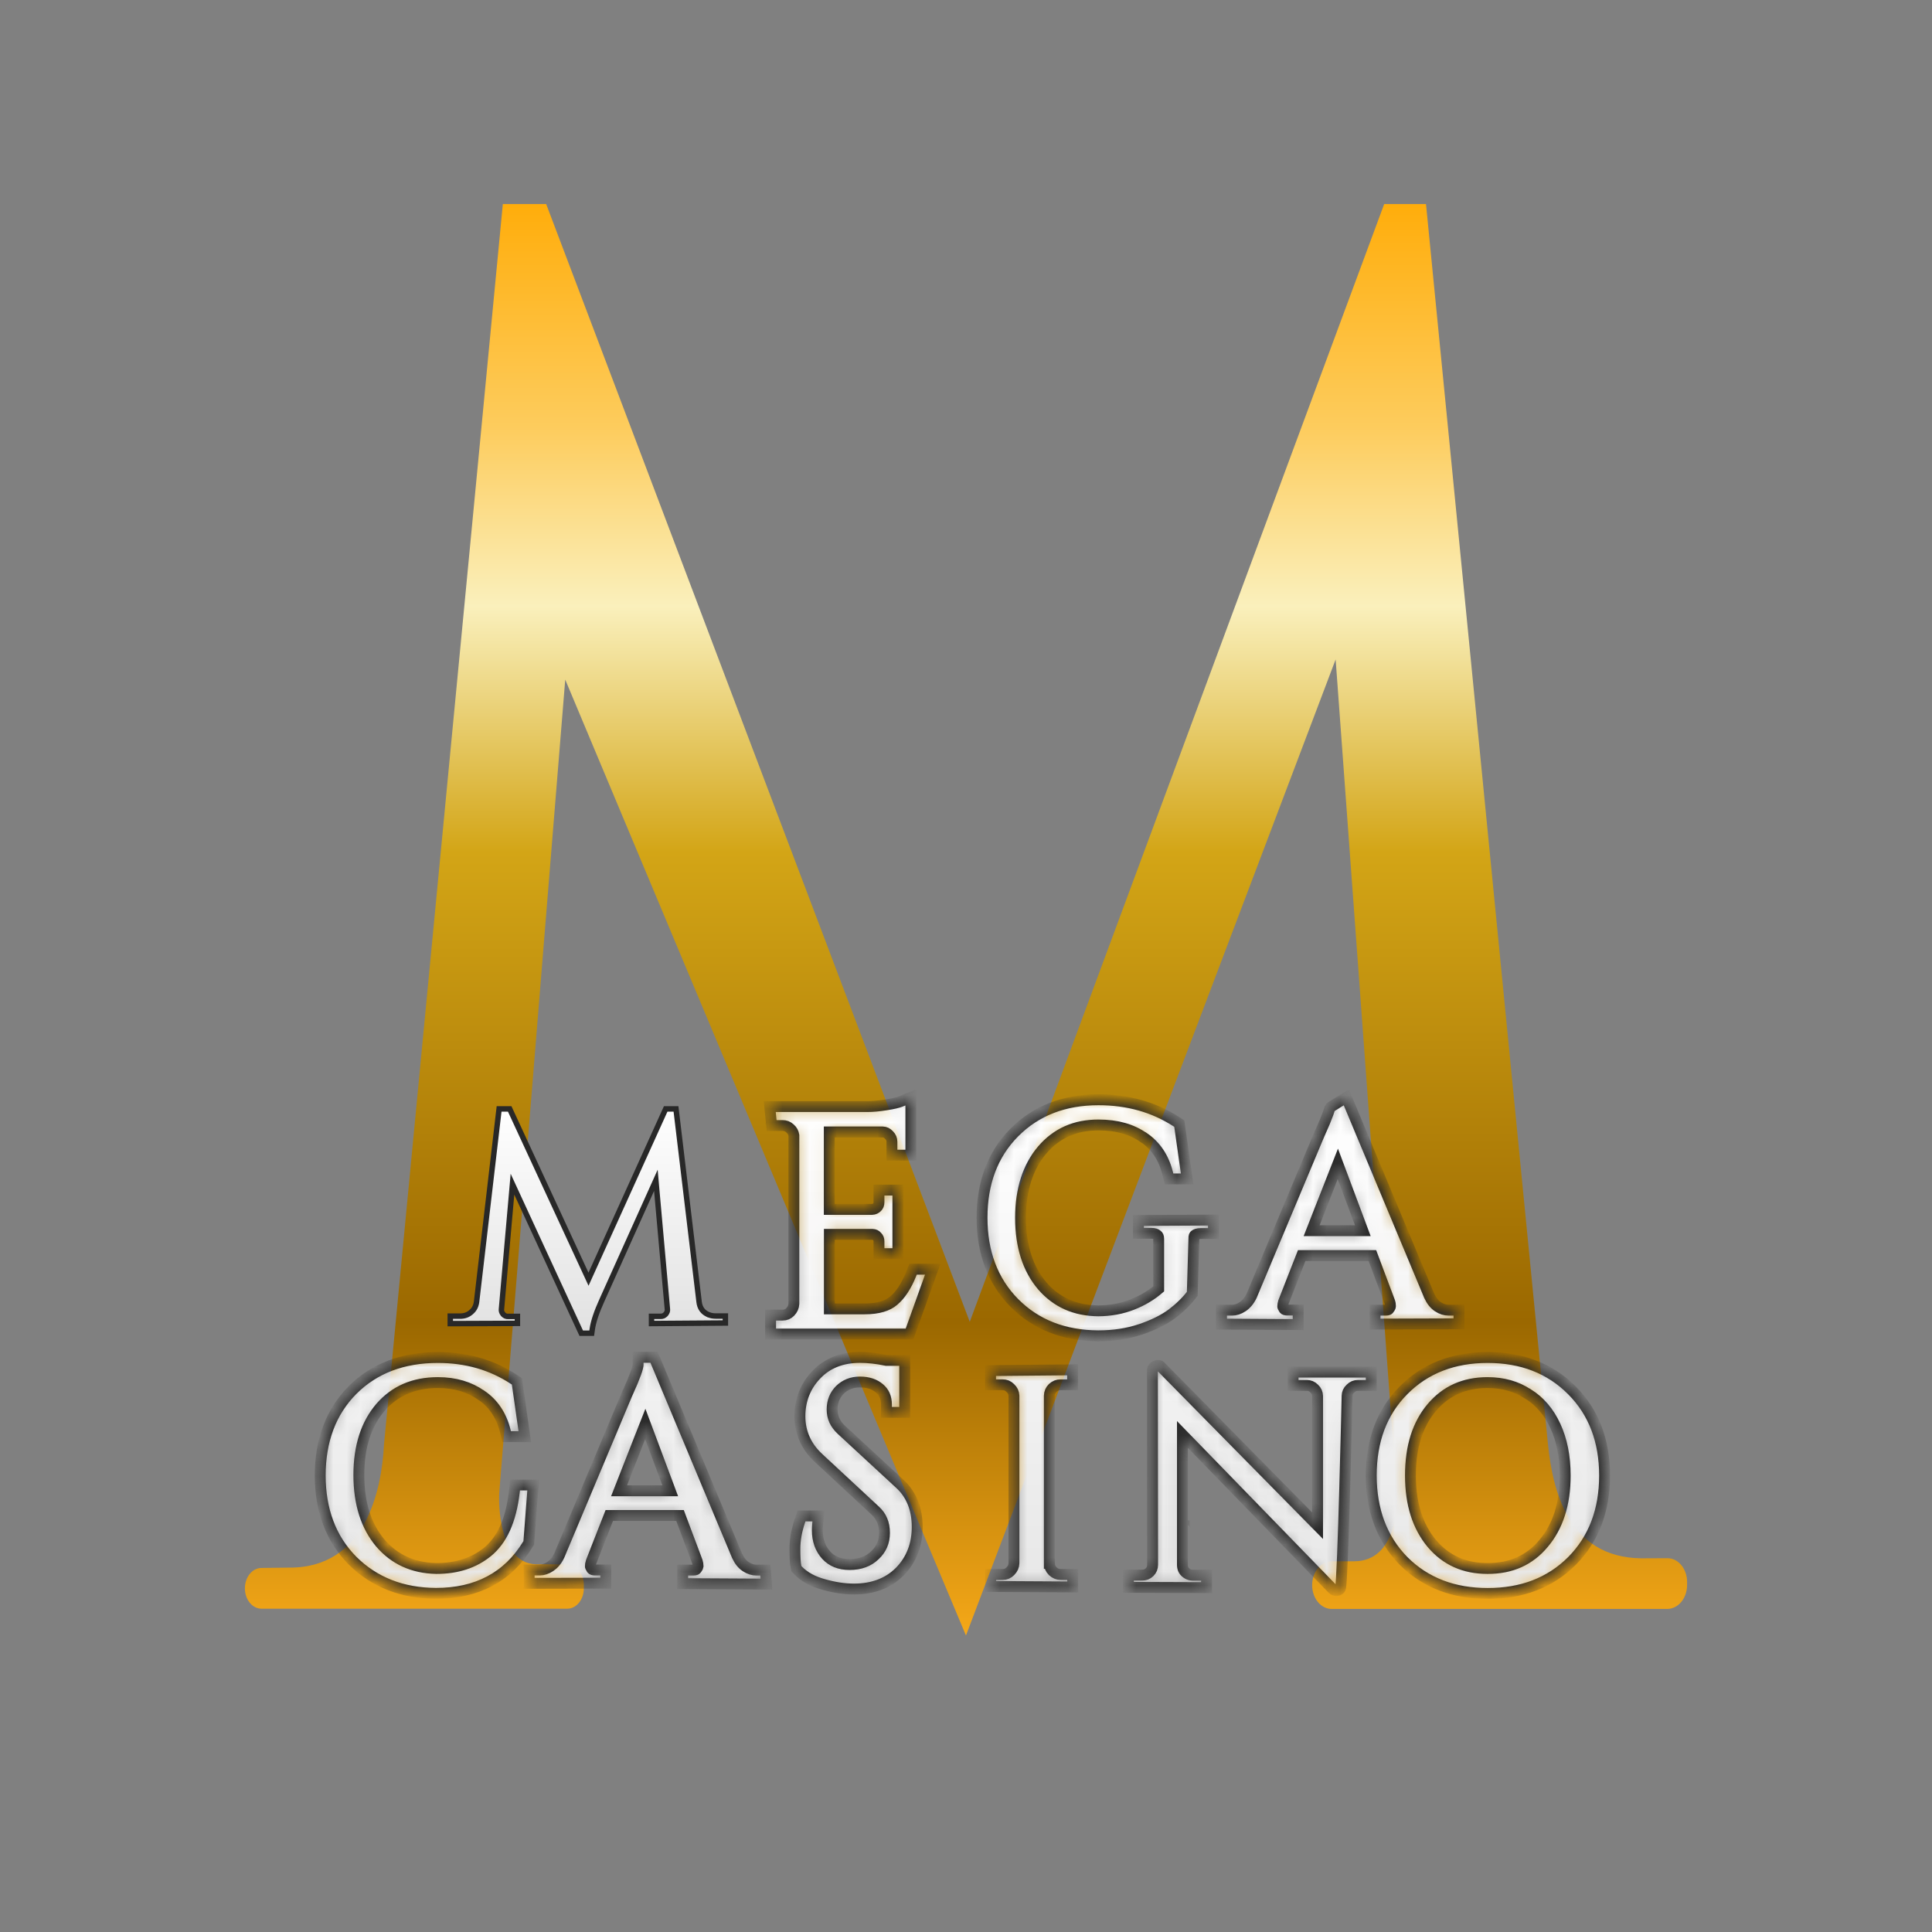
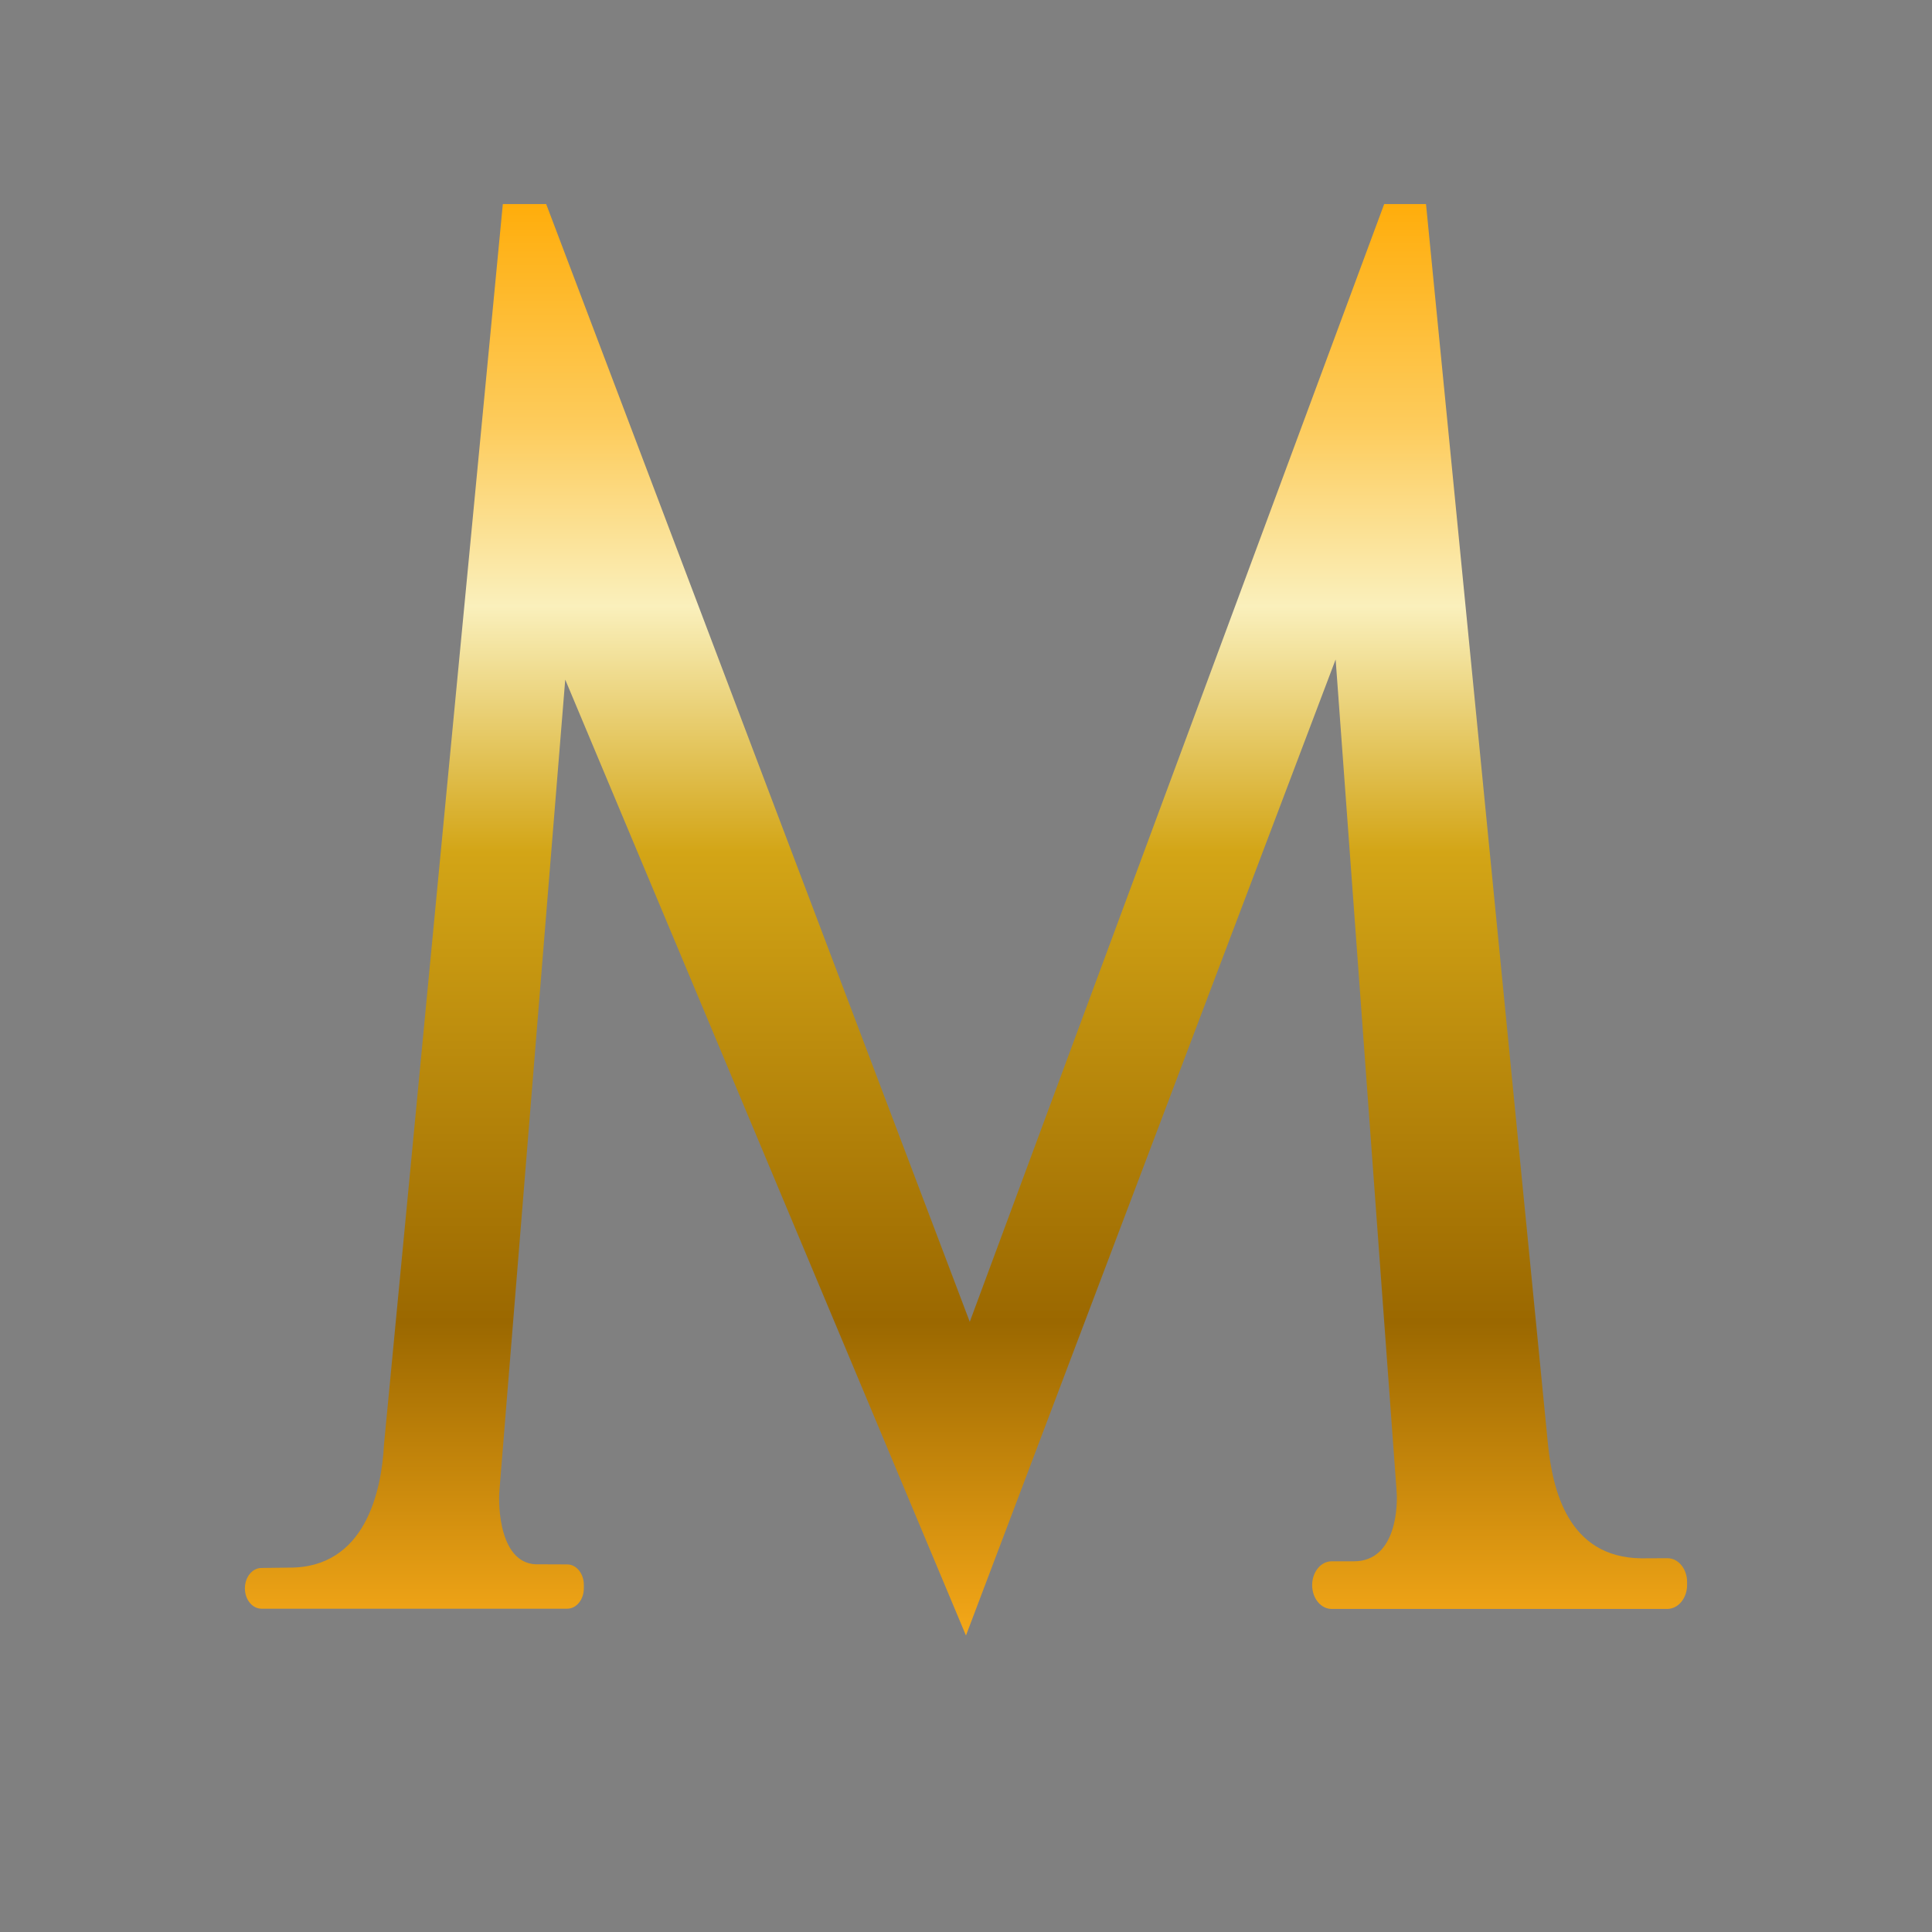
<svg xmlns="http://www.w3.org/2000/svg" width="142" height="142" viewBox="0 0 142 142" fill="none">
  <rect x="0" y="0" width="142" height="142" fill="#808080" stroke="none" />
  <path fill-rule="evenodd" clip-rule="evenodd" d="M124 116.488V116.277C124 115.308 123.353 114.526 122.56 114.526L120.639 114.535C115.192 114.478 114.112 109.397 113.778 106.19L104.81 15H101.736L71.277 97.153L40.144 15H36.957L28.222 106.182C28.049 109.568 26.855 115.275 21.214 115.218L19.22 115.243C18.547 115.243 18 115.91 18 116.741C18 117.571 18.547 118.239 19.227 118.239H41.684C42.365 118.239 42.911 117.571 42.911 116.741V116.48C42.911 115.658 42.365 114.982 41.691 114.982L39.664 114.974C36.657 115.153 36.61 110.505 36.71 109.544V109.511L41.544 49.95L70.997 120.209L98.168 48.469L102.643 109.511V109.544C102.743 110.505 102.696 114.754 99.515 114.754H97.875C97.082 114.754 96.442 115.536 96.442 116.505C96.442 117.474 97.082 118.255 97.875 118.255H122.56C123.36 118.239 124 117.457 124 116.488Z" fill="url(#paint0_linear_16913_115886)" />
  <mask id="path-2-inside-1_16913_115886" fill="white">
-     <path fill-rule="evenodd" clip-rule="evenodd" d="M35.037 96.687L35.016 96.701C35.023 96.694 35.03 96.694 35.037 96.687ZM56.526 82.335L56.512 82.321C56.519 82.328 56.526 82.335 56.526 82.335ZM63.553 96.2H60.958V90.725H64.13C64.276 90.732 64.374 90.78 64.45 90.871L64.457 90.878L64.464 90.885C64.561 90.982 64.603 91.087 64.603 91.226V92.144H65.995V87.469H64.603V88.366C64.603 88.533 64.555 88.638 64.464 88.728C64.367 88.826 64.255 88.881 64.102 88.888H60.951V83.197H64.881C65.062 83.204 65.201 83.274 65.334 83.413L65.341 83.42L65.347 83.427C65.487 83.566 65.556 83.726 65.556 83.921V84.902H66.948V80.658L66.148 80.978C65.988 81.041 65.661 81.124 65.118 81.208C64.61 81.291 64.151 81.333 63.727 81.333H56.575L56.714 82.724H57.507C57.73 82.724 57.904 82.794 58.064 82.94L58.071 82.947L58.078 82.954C58.231 83.086 58.314 83.246 58.349 83.448V95.831C58.335 96.061 58.252 96.248 58.078 96.429C57.925 96.582 57.751 96.659 57.514 96.659H56.638V98.05H66.85L68.555 93.285H67.108L66.962 93.653C66.6 94.558 66.168 95.191 65.681 95.601C65.25 95.97 64.568 96.2 63.553 96.2ZM80.722 98.182C81.835 98.182 82.865 98.029 83.818 97.709H83.825C84.764 97.389 85.543 97.007 86.141 96.561C86.712 96.13 87.213 95.643 87.63 95.094L87.749 91.059V91.045C87.742 90.843 87.79 90.794 87.811 90.787L87.818 90.78L87.825 90.773C87.874 90.732 87.992 90.662 88.27 90.662H89.189V89.674L83.672 89.702V90.648H84.611C84.875 90.648 84.987 90.711 85.035 90.76L85.049 90.773L85.07 90.787C85.105 90.815 85.161 90.871 85.161 91.059V94.732C84.611 95.205 83.971 95.588 83.247 95.873C82.461 96.186 81.626 96.339 80.736 96.346C79.018 96.332 77.654 95.72 76.604 94.509C75.56 93.278 75.011 91.629 75.011 89.514C75.011 87.399 75.56 85.751 76.604 84.519C77.654 83.295 79.018 82.683 80.736 82.683C82.106 82.683 83.206 83.01 84.061 83.615H84.068H84.075C84.938 84.206 85.522 85.062 85.814 86.21L85.926 86.648H87.254L86.677 82.585L86.454 82.439C84.799 81.368 82.886 80.832 80.736 80.832C78.232 80.832 76.151 81.625 74.544 83.246C72.951 84.853 72.179 86.961 72.179 89.5C72.179 92.04 72.958 94.147 74.544 95.754C76.138 97.368 78.218 98.168 80.722 98.182ZM107.235 97.299V96.297H106.469C106.212 96.297 105.954 96.221 105.683 96.04C105.433 95.873 105.224 95.622 105.05 95.247L98.956 80.658C98.956 80.658 97.766 81.368 97.745 81.424C97.718 81.535 97.669 81.681 97.606 81.862C97.474 82.224 97.279 82.697 97.008 83.288L97.001 83.295L91.992 95.24C91.811 95.615 91.582 95.873 91.331 96.04C91.06 96.221 90.802 96.297 90.566 96.297H89.78V97.32L95.415 97.355V96.29H94.629C94.469 96.29 94.406 96.255 94.378 96.221C94.337 96.158 94.309 96.109 94.295 96.075C94.281 96.047 94.281 96.033 94.281 96.026C94.281 95.921 94.302 95.81 94.337 95.692L95.672 92.283H100.869L102.142 95.671C102.184 95.789 102.198 95.901 102.198 96.012C102.198 96.012 102.198 96.082 102.08 96.228L102.073 96.234C102.066 96.248 102.031 96.297 101.85 96.297H101.064V97.32L107.235 97.299ZM98.33 85.542L100.166 90.453H96.403L98.33 85.542ZM32.045 117.112C35.044 117.112 37.325 115.922 38.786 113.522L38.863 113.404L39.19 109.146H37.861L37.799 109.668C37.555 111.79 36.873 113.209 35.837 114.058C34.849 114.865 33.604 115.282 32.059 115.282C30.341 115.241 28.984 114.614 27.948 113.404C26.918 112.173 26.375 110.524 26.375 108.409C26.375 106.294 26.925 104.652 27.969 103.435C29.019 102.231 30.404 101.619 32.191 101.619C33.451 101.619 34.508 101.939 35.385 102.558H35.392C36.254 103.15 36.839 104.005 37.131 105.153L37.242 105.591H38.571L37.993 101.529L37.771 101.383C36.143 100.304 34.272 99.775 32.184 99.775C29.624 99.775 27.516 100.562 25.909 102.169C24.316 103.776 23.537 105.891 23.537 108.444C23.537 110.983 24.316 113.091 25.902 114.698C27.509 116.298 29.576 117.098 32.045 117.112ZM56.331 116.43L56.255 115.401H55.594C55.337 115.401 55.079 115.324 54.808 115.143C54.557 114.976 54.349 114.726 54.175 114.35L48.074 99.762H46.898V100.346V100.353C46.898 100.36 46.898 100.374 46.891 100.388C46.884 100.423 46.877 100.464 46.863 100.52C46.836 100.631 46.794 100.777 46.724 100.958C46.592 101.32 46.397 101.793 46.126 102.384L46.119 102.391L41.103 114.336C40.922 114.712 40.693 114.969 40.442 115.136C40.171 115.317 39.913 115.394 39.677 115.394H38.891V116.374L44.526 116.361V115.394H43.74C43.58 115.394 43.517 115.359 43.489 115.324C43.447 115.261 43.42 115.213 43.406 115.178C43.392 115.15 43.392 115.136 43.392 115.129C43.392 115.025 43.406 114.914 43.447 114.795L44.783 111.386H49.98L51.253 114.774C51.288 114.893 51.309 115.004 51.309 115.115C51.309 115.115 51.302 115.185 51.19 115.331L51.184 115.338C51.176 115.352 51.142 115.401 50.961 115.401H50.175V116.395L56.331 116.43ZM57.215 123.686C57.215 123.651 57.215 123.623 57.215 123.589C57.215 123.617 57.215 123.651 57.215 123.686ZM42.905 126.511C42.919 126.531 42.94 126.559 42.954 126.587C42.94 126.559 42.926 126.538 42.905 126.511ZM47.427 104.659L49.263 109.571H45.5L47.427 104.659ZM68.52 126.511C68.534 126.497 68.548 126.483 68.562 126.476C68.548 126.49 68.534 126.497 68.52 126.511ZM77.132 114.907C77.132 115.129 77.209 115.31 77.376 115.484C77.55 115.644 77.738 115.721 77.967 115.721H78.844V116.639L72.812 116.604V115.721H73.689C73.925 115.721 74.099 115.644 74.252 115.491C74.433 115.31 74.517 115.122 74.524 114.893V102.586C74.51 102.357 74.433 102.183 74.259 102.023L74.252 102.016L74.245 102.009C74.092 101.856 73.918 101.779 73.682 101.779H72.805V100.736L78.837 100.68V101.779H77.96C77.731 101.779 77.543 101.856 77.369 102.016C77.216 102.169 77.132 102.35 77.125 102.586V114.907H77.132ZM99.248 102.071L99.262 102.057C99.422 101.897 99.589 101.828 99.805 101.828H100.786V100.847H95.039V101.828H96.048C96.264 101.828 96.431 101.897 96.591 102.057L96.597 102.064L96.605 102.071C96.751 102.21 96.834 102.377 96.841 102.614V112.138L85.279 100.402C85.119 100.249 84.694 100.457 84.701 100.687L84.715 114.997C84.715 115.227 84.646 115.401 84.493 115.554C84.34 115.7 84.166 115.769 83.943 115.769H82.934V116.667L88.681 116.688V115.776H87.672C87.54 115.776 87.415 115.741 87.296 115.679C87.039 115.533 86.914 115.338 86.907 115.025V105.431L97.947 116.792C98.114 116.966 98.448 116.945 98.525 116.722C98.698 116.228 99.012 102.593 99.012 102.593C99.019 102.377 99.095 102.21 99.248 102.071ZM87.943 112.173C87.929 112.159 87.922 112.152 87.909 112.138C87.915 112.138 87.915 112.145 87.922 112.145C87.929 112.152 87.936 112.166 87.943 112.173ZM89.502 126.824C89.495 126.775 89.488 126.726 89.481 126.678C89.488 126.726 89.495 126.775 89.502 126.824ZM75.838 126.497L75.825 126.511C75.832 126.504 75.838 126.504 75.838 126.497ZM109.342 99.775C106.838 99.775 104.758 100.569 103.151 102.19C101.558 103.797 100.786 105.904 100.786 108.444C100.786 110.983 101.565 113.098 103.151 114.719L103.158 114.726C104.765 116.333 106.845 117.119 109.349 117.119C111.854 117.119 113.934 116.333 115.541 114.726C117.148 113.105 117.934 110.997 117.934 108.451C117.934 105.911 117.148 103.804 115.541 102.196C113.927 100.569 111.847 99.775 109.342 99.775ZM103.666 108.444C103.666 110.566 104.208 112.207 105.238 113.446C106.274 114.67 107.624 115.282 109.342 115.282C111.075 115.282 112.424 114.67 113.447 113.446C114.49 112.214 115.04 110.566 115.04 108.451C115.04 107.052 114.797 105.842 114.317 104.805C113.843 103.776 113.176 102.997 112.313 102.454H112.306H112.299C111.457 101.897 110.476 101.619 109.335 101.619C107.617 101.619 106.268 102.231 105.231 103.456C104.201 104.68 103.666 106.322 103.666 108.444ZM58.502 115.136L58.537 115.296L58.648 115.414C59.128 115.915 59.782 116.256 60.568 116.465C61.334 116.681 62.071 116.792 62.767 116.792C64.123 116.792 65.271 116.381 66.134 115.512L66.141 115.505C66.996 114.628 67.414 113.522 67.414 112.228C67.414 110.934 67.003 109.856 66.141 109.063L61.848 105.097C61.375 104.659 61.16 104.172 61.16 103.602C61.16 103.003 61.354 102.537 61.73 102.155C62.127 101.772 62.607 101.577 63.205 101.577C63.838 101.577 64.297 101.751 64.638 102.043C64.979 102.329 65.153 102.711 65.153 103.24V103.81H66.495V99.984H65.139C64.436 99.838 63.789 99.769 63.205 99.769C61.897 99.769 60.798 100.186 59.977 101.063C59.191 101.897 58.794 102.92 58.794 104.096C58.794 105.292 59.26 106.322 60.158 107.157L60.944 107.887L64.339 111.039C64.777 111.442 65.007 111.964 65.007 112.666C65.007 113.341 64.77 113.877 64.297 114.315L64.29 114.322C63.831 114.76 63.233 114.99 62.44 114.99C61.695 114.99 61.146 114.754 60.728 114.308C60.297 113.828 60.074 113.23 60.074 112.472C60.074 112.333 60.081 112.186 60.095 112.047L60.151 111.421H59.796H58.913L58.78 111.811C58.544 112.513 58.425 113.188 58.425 113.842C58.425 114.413 58.446 114.865 58.502 115.136Z" />
-   </mask>
+     </mask>
  <path fill-rule="evenodd" clip-rule="evenodd" d="M35.037 96.687L35.016 96.701C35.023 96.694 35.03 96.694 35.037 96.687ZM56.526 82.335L56.512 82.321C56.519 82.328 56.526 82.335 56.526 82.335ZM63.553 96.2H60.958V90.725H64.13C64.276 90.732 64.374 90.78 64.45 90.871L64.457 90.878L64.464 90.885C64.561 90.982 64.603 91.087 64.603 91.226V92.144H65.995V87.469H64.603V88.366C64.603 88.533 64.555 88.638 64.464 88.728C64.367 88.826 64.255 88.881 64.102 88.888H60.951V83.197H64.881C65.062 83.204 65.201 83.274 65.334 83.413L65.341 83.42L65.347 83.427C65.487 83.566 65.556 83.726 65.556 83.921V84.902H66.948V80.658L66.148 80.978C65.988 81.041 65.661 81.124 65.118 81.208C64.61 81.291 64.151 81.333 63.727 81.333H56.575L56.714 82.724H57.507C57.73 82.724 57.904 82.794 58.064 82.94L58.071 82.947L58.078 82.954C58.231 83.086 58.314 83.246 58.349 83.448V95.831C58.335 96.061 58.252 96.248 58.078 96.429C57.925 96.582 57.751 96.659 57.514 96.659H56.638V98.05H66.85L68.555 93.285H67.108L66.962 93.653C66.6 94.558 66.168 95.191 65.681 95.601C65.25 95.97 64.568 96.2 63.553 96.2ZM80.722 98.182C81.835 98.182 82.865 98.029 83.818 97.709H83.825C84.764 97.389 85.543 97.007 86.141 96.561C86.712 96.13 87.213 95.643 87.63 95.094L87.749 91.059V91.045C87.742 90.843 87.79 90.794 87.811 90.787L87.818 90.78L87.825 90.773C87.874 90.732 87.992 90.662 88.27 90.662H89.189V89.674L83.672 89.702V90.648H84.611C84.875 90.648 84.987 90.711 85.035 90.76L85.049 90.773L85.07 90.787C85.105 90.815 85.161 90.871 85.161 91.059V94.732C84.611 95.205 83.971 95.588 83.247 95.873C82.461 96.186 81.626 96.339 80.736 96.346C79.018 96.332 77.654 95.72 76.604 94.509C75.56 93.278 75.011 91.629 75.011 89.514C75.011 87.399 75.56 85.751 76.604 84.519C77.654 83.295 79.018 82.683 80.736 82.683C82.106 82.683 83.206 83.01 84.061 83.615H84.068H84.075C84.938 84.206 85.522 85.062 85.814 86.21L85.926 86.648H87.254L86.677 82.585L86.454 82.439C84.799 81.368 82.886 80.832 80.736 80.832C78.232 80.832 76.151 81.625 74.544 83.246C72.951 84.853 72.179 86.961 72.179 89.5C72.179 92.04 72.958 94.147 74.544 95.754C76.138 97.368 78.218 98.168 80.722 98.182ZM107.235 97.299V96.297H106.469C106.212 96.297 105.954 96.221 105.683 96.04C105.433 95.873 105.224 95.622 105.05 95.247L98.956 80.658C98.956 80.658 97.766 81.368 97.745 81.424C97.718 81.535 97.669 81.681 97.606 81.862C97.474 82.224 97.279 82.697 97.008 83.288L97.001 83.295L91.992 95.24C91.811 95.615 91.582 95.873 91.331 96.04C91.06 96.221 90.802 96.297 90.566 96.297H89.78V97.32L95.415 97.355V96.29H94.629C94.469 96.29 94.406 96.255 94.378 96.221C94.337 96.158 94.309 96.109 94.295 96.075C94.281 96.047 94.281 96.033 94.281 96.026C94.281 95.921 94.302 95.81 94.337 95.692L95.672 92.283H100.869L102.142 95.671C102.184 95.789 102.198 95.901 102.198 96.012C102.198 96.012 102.198 96.082 102.08 96.228L102.073 96.234C102.066 96.248 102.031 96.297 101.85 96.297H101.064V97.32L107.235 97.299ZM98.33 85.542L100.166 90.453H96.403L98.33 85.542ZM32.045 117.112C35.044 117.112 37.325 115.922 38.786 113.522L38.863 113.404L39.19 109.146H37.861L37.799 109.668C37.555 111.79 36.873 113.209 35.837 114.058C34.849 114.865 33.604 115.282 32.059 115.282C30.341 115.241 28.984 114.614 27.948 113.404C26.918 112.173 26.375 110.524 26.375 108.409C26.375 106.294 26.925 104.652 27.969 103.435C29.019 102.231 30.404 101.619 32.191 101.619C33.451 101.619 34.508 101.939 35.385 102.558H35.392C36.254 103.15 36.839 104.005 37.131 105.153L37.242 105.591H38.571L37.993 101.529L37.771 101.383C36.143 100.304 34.272 99.775 32.184 99.775C29.624 99.775 27.516 100.562 25.909 102.169C24.316 103.776 23.537 105.891 23.537 108.444C23.537 110.983 24.316 113.091 25.902 114.698C27.509 116.298 29.576 117.098 32.045 117.112ZM56.331 116.43L56.255 115.401H55.594C55.337 115.401 55.079 115.324 54.808 115.143C54.557 114.976 54.349 114.726 54.175 114.35L48.074 99.762H46.898V100.346V100.353C46.898 100.36 46.898 100.374 46.891 100.388C46.884 100.423 46.877 100.464 46.863 100.52C46.836 100.631 46.794 100.777 46.724 100.958C46.592 101.32 46.397 101.793 46.126 102.384L46.119 102.391L41.103 114.336C40.922 114.712 40.693 114.969 40.442 115.136C40.171 115.317 39.913 115.394 39.677 115.394H38.891V116.374L44.526 116.361V115.394H43.74C43.58 115.394 43.517 115.359 43.489 115.324C43.447 115.261 43.42 115.213 43.406 115.178C43.392 115.15 43.392 115.136 43.392 115.129C43.392 115.025 43.406 114.914 43.447 114.795L44.783 111.386H49.98L51.253 114.774C51.288 114.893 51.309 115.004 51.309 115.115C51.309 115.115 51.302 115.185 51.19 115.331L51.184 115.338C51.176 115.352 51.142 115.401 50.961 115.401H50.175V116.395L56.331 116.43ZM57.215 123.686C57.215 123.651 57.215 123.623 57.215 123.589C57.215 123.617 57.215 123.651 57.215 123.686ZM42.905 126.511C42.919 126.531 42.94 126.559 42.954 126.587C42.94 126.559 42.926 126.538 42.905 126.511ZM47.427 104.659L49.263 109.571H45.5L47.427 104.659ZM68.52 126.511C68.534 126.497 68.548 126.483 68.562 126.476C68.548 126.49 68.534 126.497 68.52 126.511ZM77.132 114.907C77.132 115.129 77.209 115.31 77.376 115.484C77.55 115.644 77.738 115.721 77.967 115.721H78.844V116.639L72.812 116.604V115.721H73.689C73.925 115.721 74.099 115.644 74.252 115.491C74.433 115.31 74.517 115.122 74.524 114.893V102.586C74.51 102.357 74.433 102.183 74.259 102.023L74.252 102.016L74.245 102.009C74.092 101.856 73.918 101.779 73.682 101.779H72.805V100.736L78.837 100.68V101.779H77.96C77.731 101.779 77.543 101.856 77.369 102.016C77.216 102.169 77.132 102.35 77.125 102.586V114.907H77.132ZM99.248 102.071L99.262 102.057C99.422 101.897 99.589 101.828 99.805 101.828H100.786V100.847H95.039V101.828H96.048C96.264 101.828 96.431 101.897 96.591 102.057L96.597 102.064L96.605 102.071C96.751 102.21 96.834 102.377 96.841 102.614V112.138L85.279 100.402C85.119 100.249 84.694 100.457 84.701 100.687L84.715 114.997C84.715 115.227 84.646 115.401 84.493 115.554C84.34 115.7 84.166 115.769 83.943 115.769H82.934V116.667L88.681 116.688V115.776H87.672C87.54 115.776 87.415 115.741 87.296 115.679C87.039 115.533 86.914 115.338 86.907 115.025V105.431L97.947 116.792C98.114 116.966 98.448 116.945 98.525 116.722C98.698 116.228 99.012 102.593 99.012 102.593C99.019 102.377 99.095 102.21 99.248 102.071ZM87.943 112.173C87.929 112.159 87.922 112.152 87.909 112.138C87.915 112.138 87.915 112.145 87.922 112.145C87.929 112.152 87.936 112.166 87.943 112.173ZM89.502 126.824C89.495 126.775 89.488 126.726 89.481 126.678C89.488 126.726 89.495 126.775 89.502 126.824ZM75.838 126.497L75.825 126.511C75.832 126.504 75.838 126.504 75.838 126.497ZM109.342 99.775C106.838 99.775 104.758 100.569 103.151 102.19C101.558 103.797 100.786 105.904 100.786 108.444C100.786 110.983 101.565 113.098 103.151 114.719L103.158 114.726C104.765 116.333 106.845 117.119 109.349 117.119C111.854 117.119 113.934 116.333 115.541 114.726C117.148 113.105 117.934 110.997 117.934 108.451C117.934 105.911 117.148 103.804 115.541 102.196C113.927 100.569 111.847 99.775 109.342 99.775ZM103.666 108.444C103.666 110.566 104.208 112.207 105.238 113.446C106.274 114.67 107.624 115.282 109.342 115.282C111.075 115.282 112.424 114.67 113.447 113.446C114.49 112.214 115.04 110.566 115.04 108.451C115.04 107.052 114.797 105.842 114.317 104.805C113.843 103.776 113.176 102.997 112.313 102.454H112.306H112.299C111.457 101.897 110.476 101.619 109.335 101.619C107.617 101.619 106.268 102.231 105.231 103.456C104.201 104.68 103.666 106.322 103.666 108.444ZM58.502 115.136L58.537 115.296L58.648 115.414C59.128 115.915 59.782 116.256 60.568 116.465C61.334 116.681 62.071 116.792 62.767 116.792C64.123 116.792 65.271 116.381 66.134 115.512L66.141 115.505C66.996 114.628 67.414 113.522 67.414 112.228C67.414 110.934 67.003 109.856 66.141 109.063L61.848 105.097C61.375 104.659 61.16 104.172 61.16 103.602C61.16 103.003 61.354 102.537 61.73 102.155C62.127 101.772 62.607 101.577 63.205 101.577C63.838 101.577 64.297 101.751 64.638 102.043C64.979 102.329 65.153 102.711 65.153 103.24V103.81H66.495V99.984H65.139C64.436 99.838 63.789 99.769 63.205 99.769C61.897 99.769 60.798 100.186 59.977 101.063C59.191 101.897 58.794 102.92 58.794 104.096C58.794 105.292 59.26 106.322 60.158 107.157L60.944 107.887L64.339 111.039C64.777 111.442 65.007 111.964 65.007 112.666C65.007 113.341 64.77 113.877 64.297 114.315L64.29 114.322C63.831 114.76 63.233 114.99 62.44 114.99C61.695 114.99 61.146 114.754 60.728 114.308C60.297 113.828 60.074 113.23 60.074 112.472C60.074 112.333 60.081 112.186 60.095 112.047L60.151 111.421H59.796H58.913L58.78 111.811C58.544 112.513 58.425 113.188 58.425 113.842C58.425 114.413 58.446 114.865 58.502 115.136Z" fill="url(#paint1_linear_16913_115886)" stroke="#282828" stroke-width="0.8" mask="url(#path-2-inside-1_16913_115886)" />
-   <path d="M47.885 97.278V96.747H48.575C48.633 96.747 48.694 96.739 48.758 96.712C48.82 96.685 48.872 96.644 48.918 96.598L48.927 96.59L48.934 96.58C48.981 96.52 49.017 96.461 49.037 96.399C49.056 96.34 49.058 96.288 49.053 96.243V96.239L49.053 96.23L48.273 87.513L48.206 86.752L47.892 87.449L44.24 95.567C44.24 95.567 44.24 95.567 44.24 95.567C43.847 96.43 43.616 97.131 43.535 97.672L43.535 97.674L43.49 97.989H42.72L37.981 87.719L37.666 87.036L37.6 87.785L36.855 96.237L36.855 96.246V96.25C36.85 96.295 36.852 96.347 36.871 96.406C36.892 96.468 36.927 96.527 36.974 96.587L36.981 96.597L36.99 96.605C37.038 96.653 37.089 96.693 37.147 96.72C37.209 96.748 37.265 96.754 37.312 96.754H38.03V97.266L33.094 97.285V96.733H33.813C34.134 96.733 34.39 96.643 34.61 96.456L34.616 96.451L34.622 96.445L34.629 96.438C34.848 96.258 34.979 96.017 35.026 95.692L35.026 95.692L35.027 95.687L36.683 81.505H37.463L43.072 93.626L43.255 94.022L43.435 93.624L48.927 81.505H49.685L51.382 95.687L51.382 95.688C51.409 95.91 51.474 96.1 51.587 96.257C51.7 96.415 51.852 96.526 52.032 96.61L52.072 96.629H52.081C52.233 96.693 52.408 96.726 52.596 96.726H53.315V97.239L47.885 97.278Z" fill="url(#paint2_linear_16913_115886)" stroke="#282828" stroke-width="0.4" />
  <defs>
    <linearGradient id="paint0_linear_16913_115886" x1="71" y1="15" x2="71" y2="120.209" gradientUnits="userSpaceOnUse">
      <stop stop-color="#FFAD0B" />
      <stop offset="0.156" stop-color="#FDCC5D" />
      <stop offset="0.281" stop-color="#FAF0BC" />
      <stop offset="0.453" stop-color="#D3A516" />
      <stop offset="0.781" stop-color="#9B6800" />
      <stop offset="1" stop-color="#F5A818" />
    </linearGradient>
    <linearGradient id="paint1_linear_16913_115886" x1="70.736" y1="80.658" x2="70.736" y2="126.824" gradientUnits="userSpaceOnUse">
      <stop stop-color="white" />
      <stop offset="1" stop-color="#E1E1E1" />
    </linearGradient>
    <linearGradient id="paint2_linear_16913_115886" x1="43.205" y1="81.305" x2="43.205" y2="98.189" gradientUnits="userSpaceOnUse">
      <stop stop-color="white" />
      <stop offset="1" stop-color="#E1E1E1" />
    </linearGradient>
  </defs>
</svg>